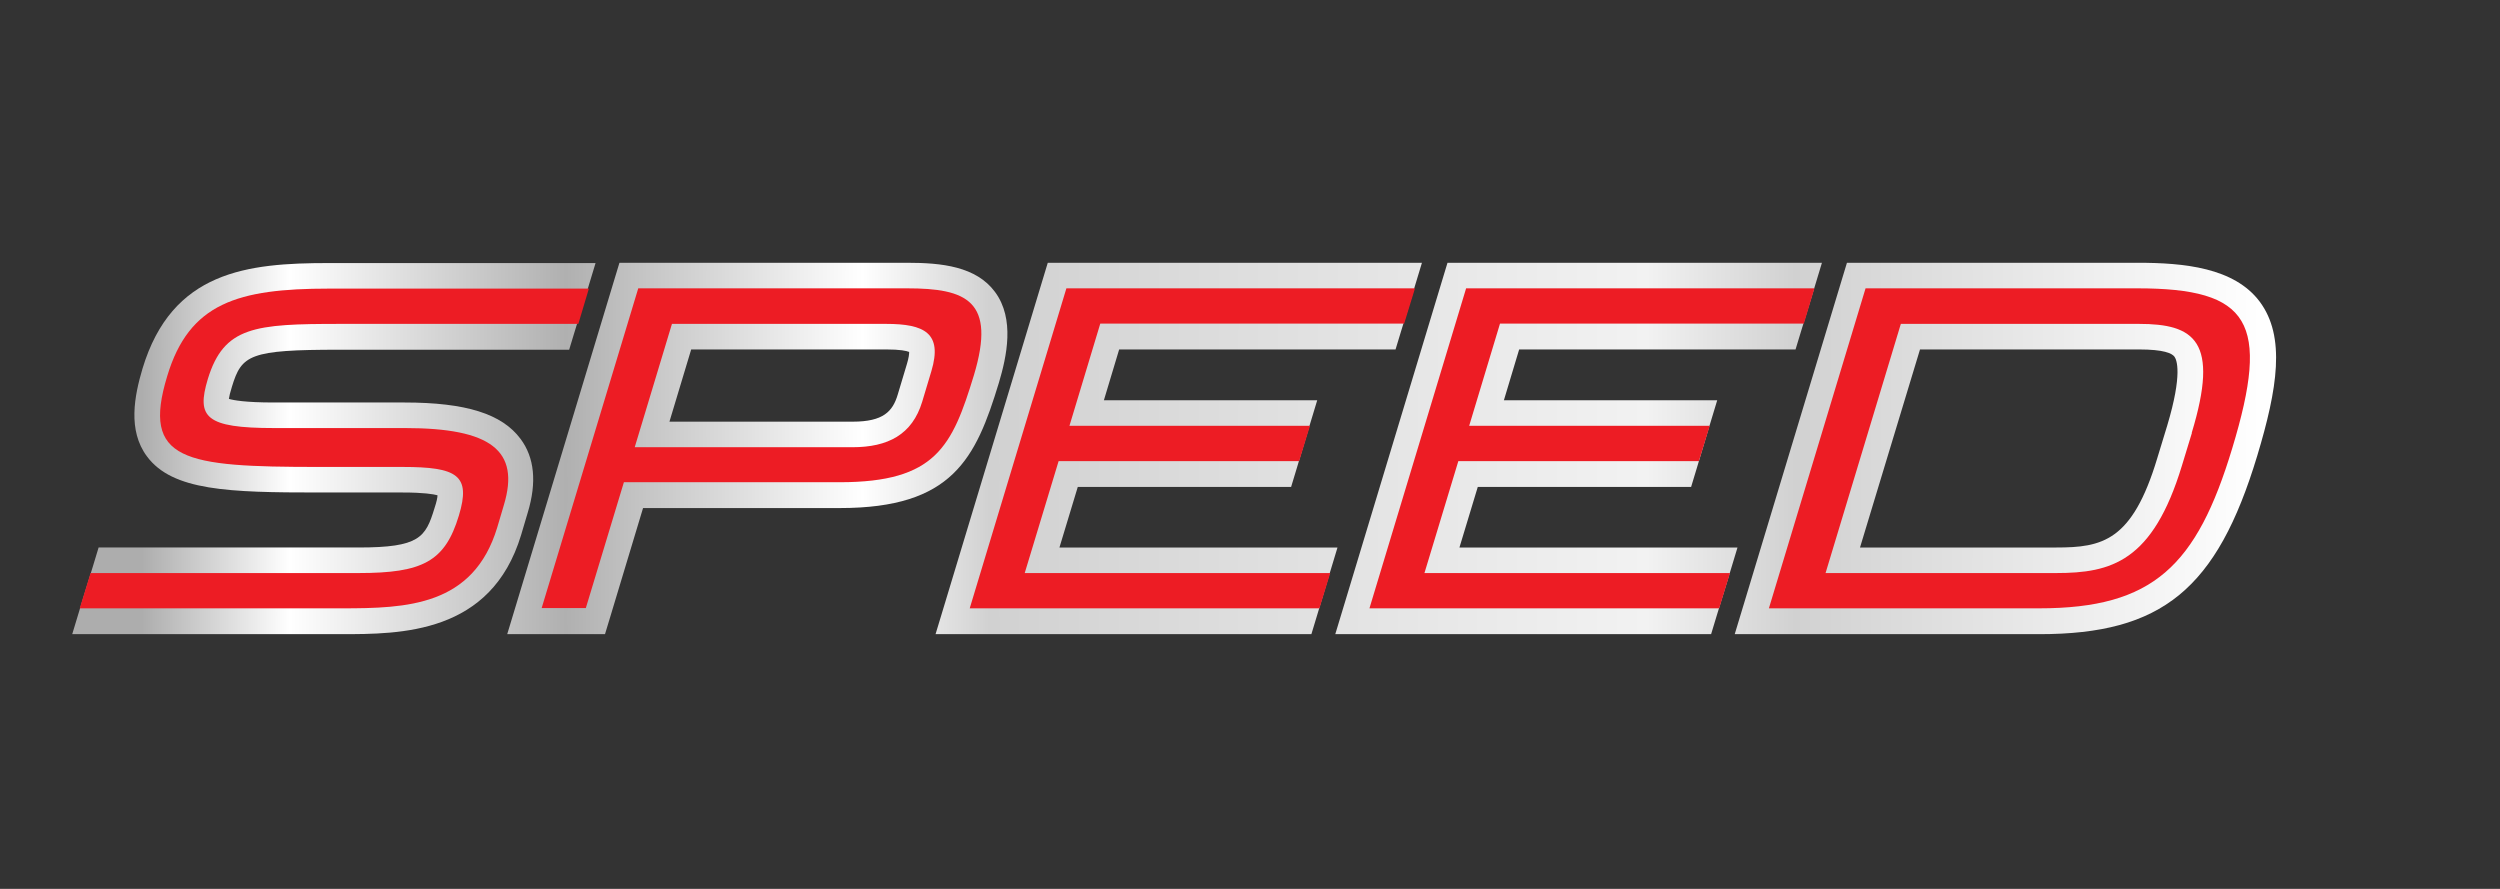
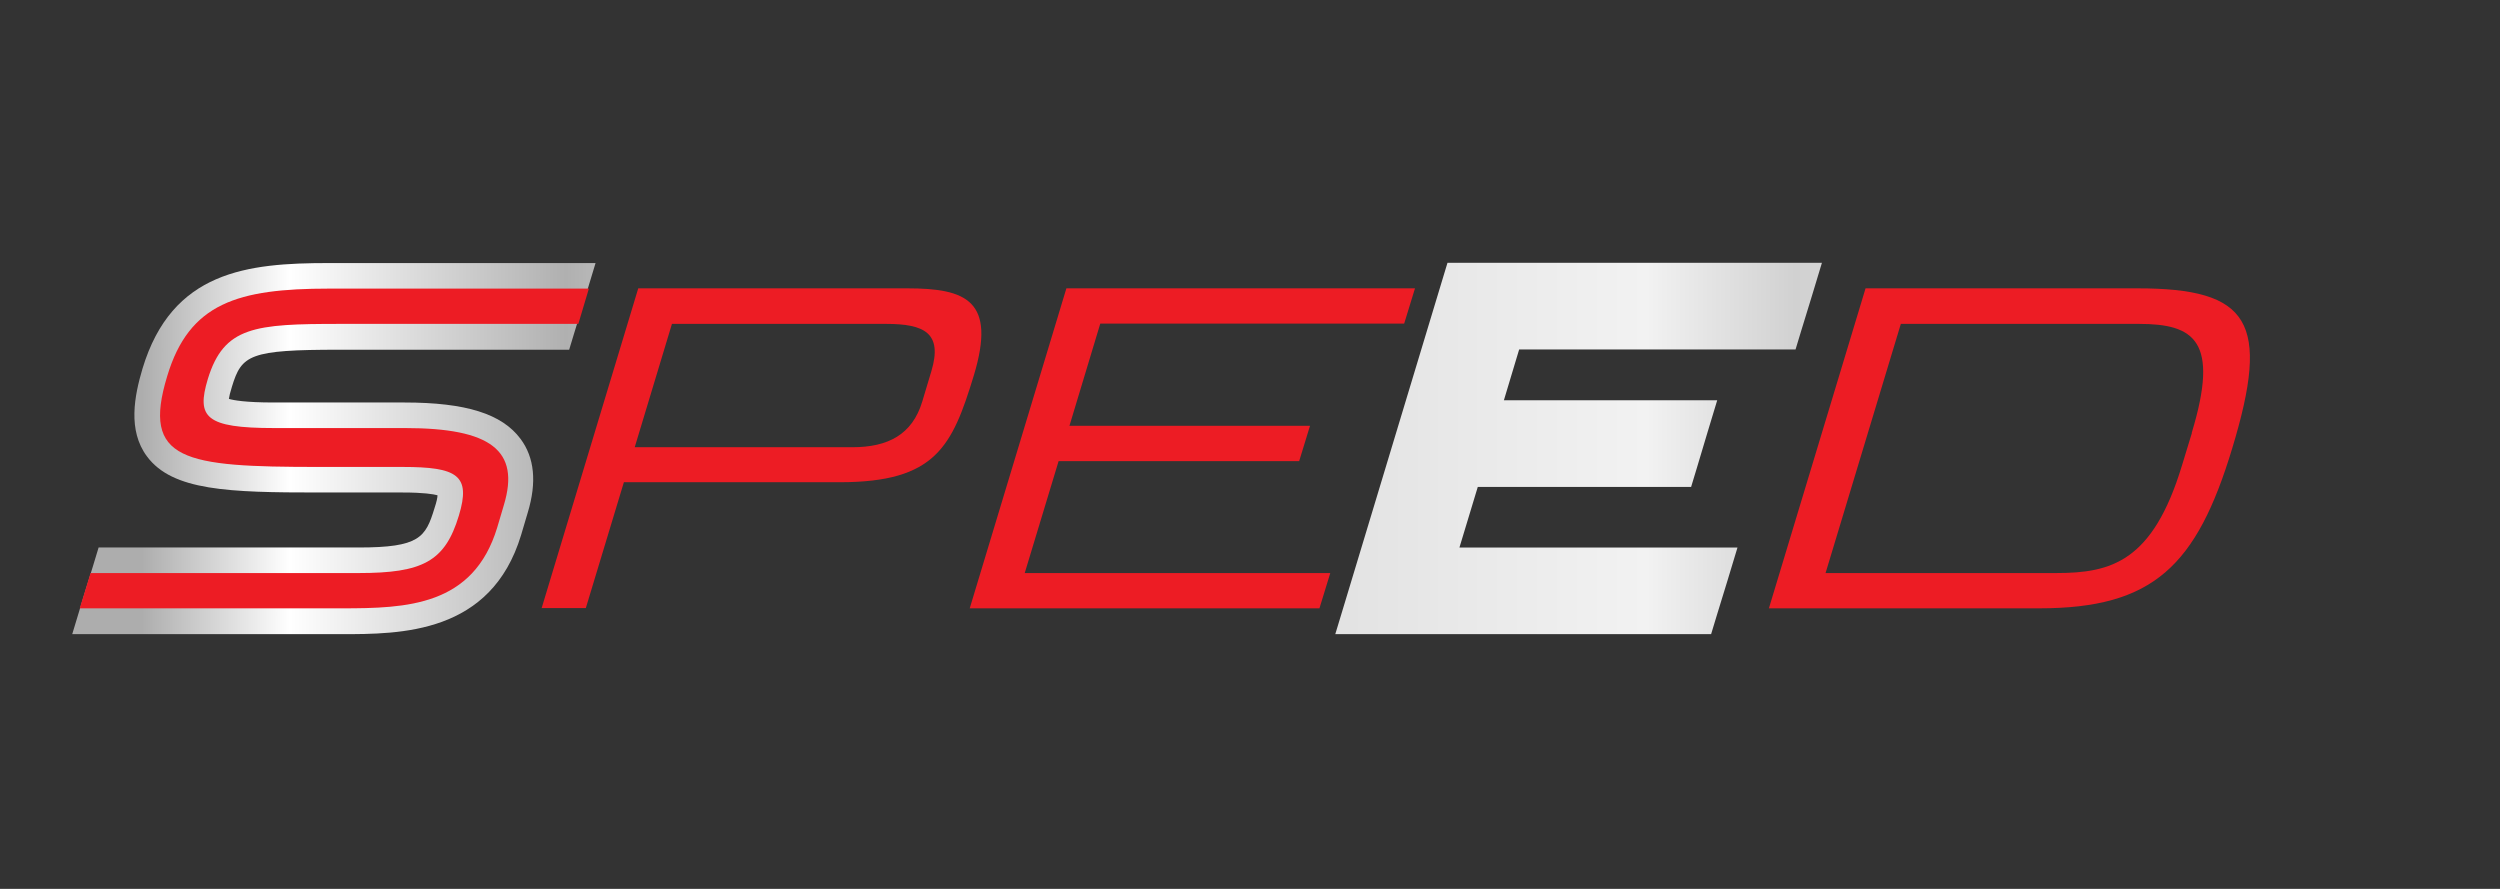
<svg xmlns="http://www.w3.org/2000/svg" xmlns:xlink="http://www.w3.org/1999/xlink" viewBox="0 0 90 32" data-name="Layer 1" id="Layer_1">
  <rect x="0" y="0" width="90" height="32" fill="#333333" stroke="none" />
  <defs>
    <style>
      .cls-1 {
        fill: url(#New_Gradient_Swatch_1-4);
      }

      .cls-2 {
        fill: url(#New_Gradient_Swatch_1-3);
      }

      .cls-3 {
        fill: #ed1c24;
      }

      .cls-4 {
        fill: url(#New_Gradient_Swatch_1-2);
      }

      .cls-5 {
        fill: url(#New_Gradient_Swatch_1-5);
      }

      .cls-6 {
        fill: url(#New_Gradient_Swatch_1);
      }
    </style>
    <linearGradient gradientUnits="userSpaceOnUse" y2="16.14" x2="81.41" y1="16.14" x1="5.1" data-name="New Gradient Swatch 1" id="New_Gradient_Swatch_1">
      <stop stop-color="#adadad" offset="0" />
      <stop stop-color="#fff" offset=".07" />
      <stop stop-color="#b0b0b0" offset=".2" />
      <stop stop-color="#fff" offset=".34" />
      <stop stop-color="#d1d1d1" offset=".4" />
      <stop stop-color="#f2f2f2" offset=".71" />
      <stop stop-color="#d1d1d1" offset=".78" />
      <stop stop-color="#fff" offset="1" />
    </linearGradient>
    <linearGradient xlink:href="#New_Gradient_Swatch_1" x2="81.41" x1="5.1" data-name="New Gradient Swatch 1" id="New_Gradient_Swatch_1-2" />
    <linearGradient xlink:href="#New_Gradient_Swatch_1" x2="81.41" x1="5.1" data-name="New Gradient Swatch 1" id="New_Gradient_Swatch_1-3" />
    <linearGradient xlink:href="#New_Gradient_Swatch_1" x2="81.41" x1="5.1" data-name="New Gradient Swatch 1" id="New_Gradient_Swatch_1-4" />
    <linearGradient xlink:href="#New_Gradient_Swatch_1" y2="16.15" x2="81.41" y1="16.15" x1="5.1" data-name="New Gradient Swatch 1" id="New_Gradient_Swatch_1-5" />
  </defs>
  <g>
-     <path d="M32.66,9.46h-10.36l-.2.66-3.48,11.52-.36,1.19h3.52l.2-.66,1.17-3.88h7.09c4.05,0,4.89-1.78,5.72-4.51.28-.94.58-2.3-.14-3.27-.68-.92-1.92-1.05-3.16-1.05h0ZM24.88,12.58h7.02c.51,0,.73.05.83.09,0,.07-.01.2-.08.43l-.33,1.1c-.18.61-.52.98-1.62.98h-6.6l.78-2.59h0Z" class="cls-6" />
-     <path d="M51.19,9.46h-13.47l-.2.66-3.48,11.52-.36,1.19h13.53l.2-.66.38-1.27.36-1.19h-10.01l.66-2.18h7.68l.2-.66.38-1.27.36-1.19h-7.68l.55-1.83h9.95l.2-.66.39-1.27.36-1.19h0Z" class="cls-4" />
    <path d="M65.58,9.46h-13.47l-.2.66-3.48,11.52-.36,1.19h13.53l.2-.66.39-1.27.36-1.19h-10.01l.66-2.18h7.68l.2-.66.38-1.27.36-1.19h-7.68l.55-1.83h9.95l.2-.66.39-1.27.36-1.19h0Z" class="cls-2" />
-     <path d="M76.95,9.46h-10.46l-.2.66-3.48,11.52-.36,1.19h10.97c4.41,0,6.39-1.62,7.84-6.42.73-2.42,1.03-4.29.09-5.55-.92-1.23-2.74-1.4-4.39-1.4h0ZM69.11,12.58h7.89c.9,0,1.19.14,1.28.26.08.11.3.61-.26,2.48l-.36,1.18c-.9,2.99-1.98,3.21-3.64,3.21h-7.06l2.16-7.13h0Z" class="cls-1" />
    <path d="M21.44,9.47h-9.61c-2.93,0-5.64.29-6.7,3.8-.29.98-.54,2.22.16,3.16.92,1.24,2.95,1.3,6.18,1.3h3.02c.77,0,1.11.06,1.26.1,0,.08-.03.23-.11.47-.32,1.05-.54,1.41-2.73,1.41H3.55l-.2.66-.39,1.27-.36,1.19h9.67c2.15,0,5.41,0,6.49-3.57l.24-.81c.33-1.09.24-1.98-.26-2.65-.67-.9-1.96-1.31-4.18-1.31h-4.71c-1.01,0-1.44-.08-1.61-.13.01-.08.04-.22.11-.44.35-1.15.64-1.33,3.87-1.33h8.27l.2-.66.39-1.27.36-1.19h0Z" class="cls-5" />
  </g>
  <g>
    <path d="M22.98,10.38h9.67c2.14,0,3.22.44,2.41,3.13-.78,2.56-1.37,3.85-4.83,3.85h-7.77l-1.37,4.53h-1.59l3.48-11.52ZM33.53,13.36c.41-1.37-.25-1.7-1.63-1.7h-7.71l-1.34,4.44h7.84c1.27,0,2.15-.45,2.51-1.64l.33-1.1Z" class="cls-3" />
    <path d="M38.41,10.38h12.53l-.39,1.27h-10.94l-1.11,3.68h8.66l-.39,1.27h-8.66l-1.22,4.03h11l-.39,1.27h-12.59l3.48-11.52Z" class="cls-3" />
-     <path d="M52.79,10.38h12.53l-.38,1.27h-10.94l-1.11,3.68h8.66l-.39,1.27h-8.66l-1.22,4.03h11l-.39,1.27h-12.59l3.48-11.52Z" class="cls-3" />
    <path d="M67.17,10.38h9.77c4.06,0,4.8,1.21,3.42,5.76-1.28,4.23-2.84,5.76-6.95,5.76h-9.73l3.48-11.52ZM78.9,15.59c1.01-3.32.1-3.93-1.9-3.93h-8.57l-2.71,8.97h8.3c1.99,0,3.48-.41,4.53-3.87l.36-1.18Z" class="cls-3" />
    <path d="M3.25,20.63h9.66c2.3,0,3.11-.41,3.61-2.07.44-1.45-.05-1.75-2.03-1.75h-3.02c-4.85,0-6.38-.22-5.45-3.27.79-2.63,2.54-3.15,5.82-3.15h9.36l-.38,1.27h-8.58c-3.07,0-4.18.09-4.76,1.99-.41,1.37-.09,1.76,2.39,1.76h4.71c3.1,0,4.15.81,3.56,2.77l-.24.81c-.86,2.83-3.25,2.91-5.6,2.91H2.87l.39-1.27Z" class="cls-3" />
  </g>
</svg>